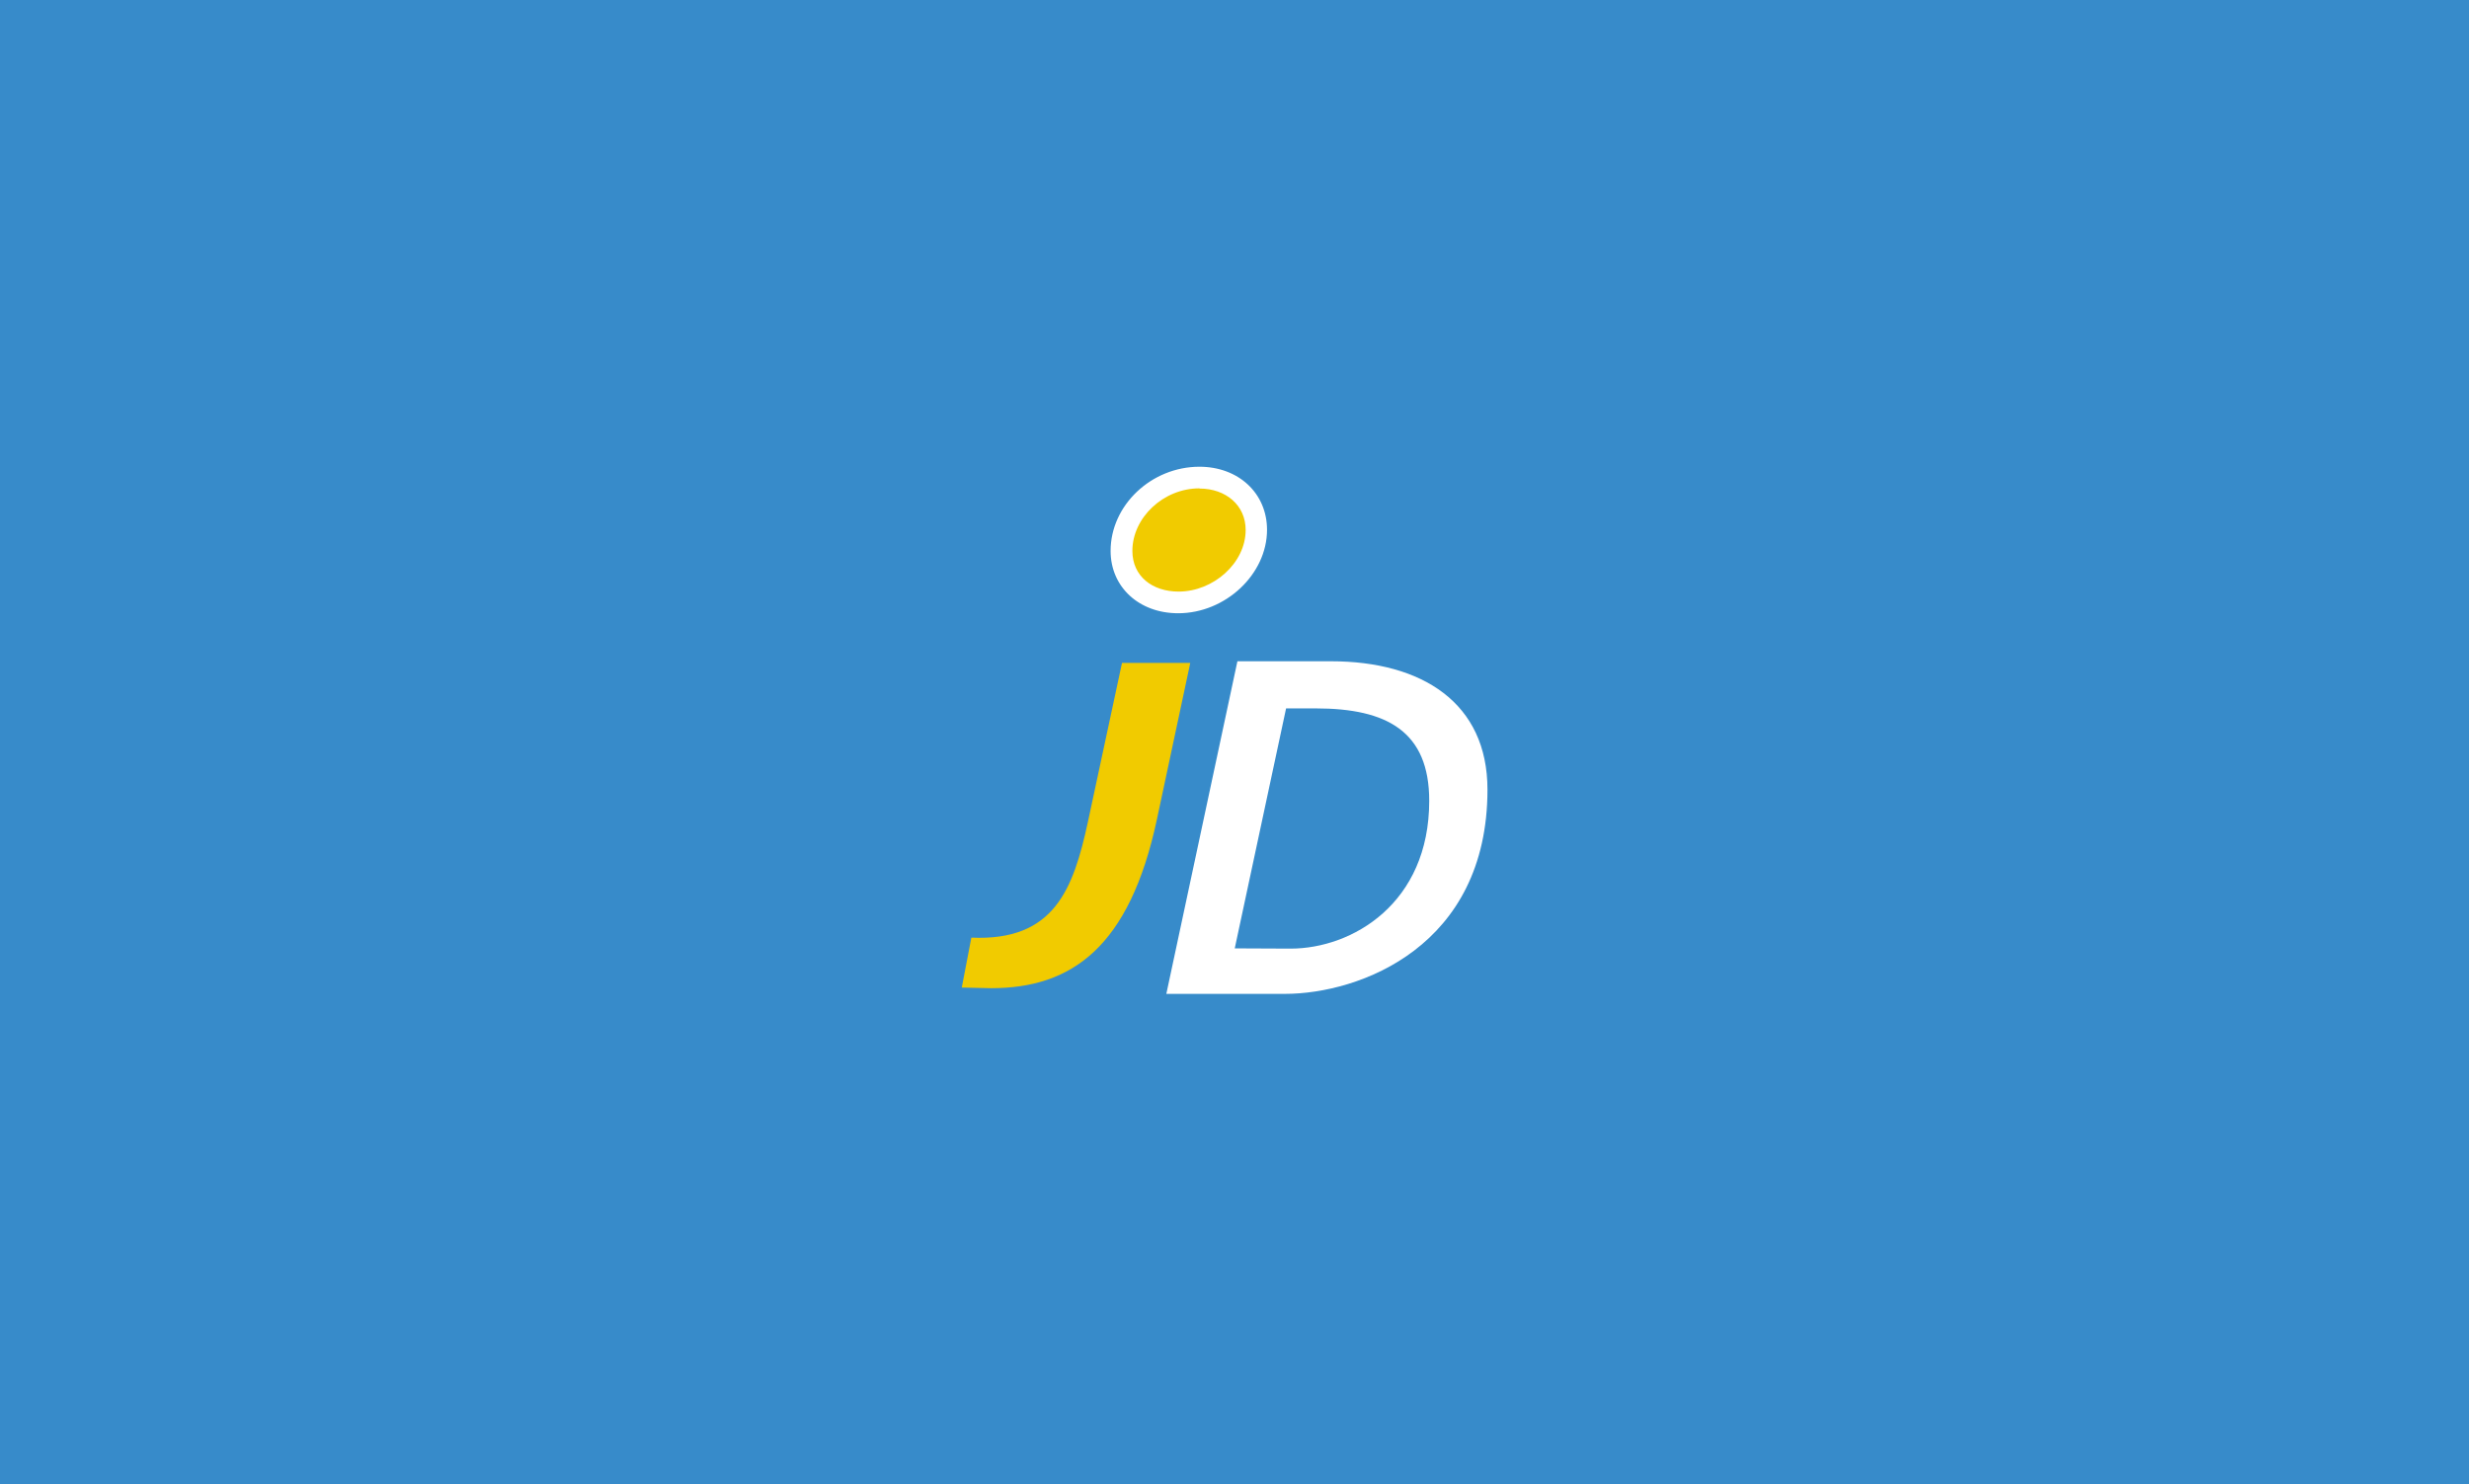
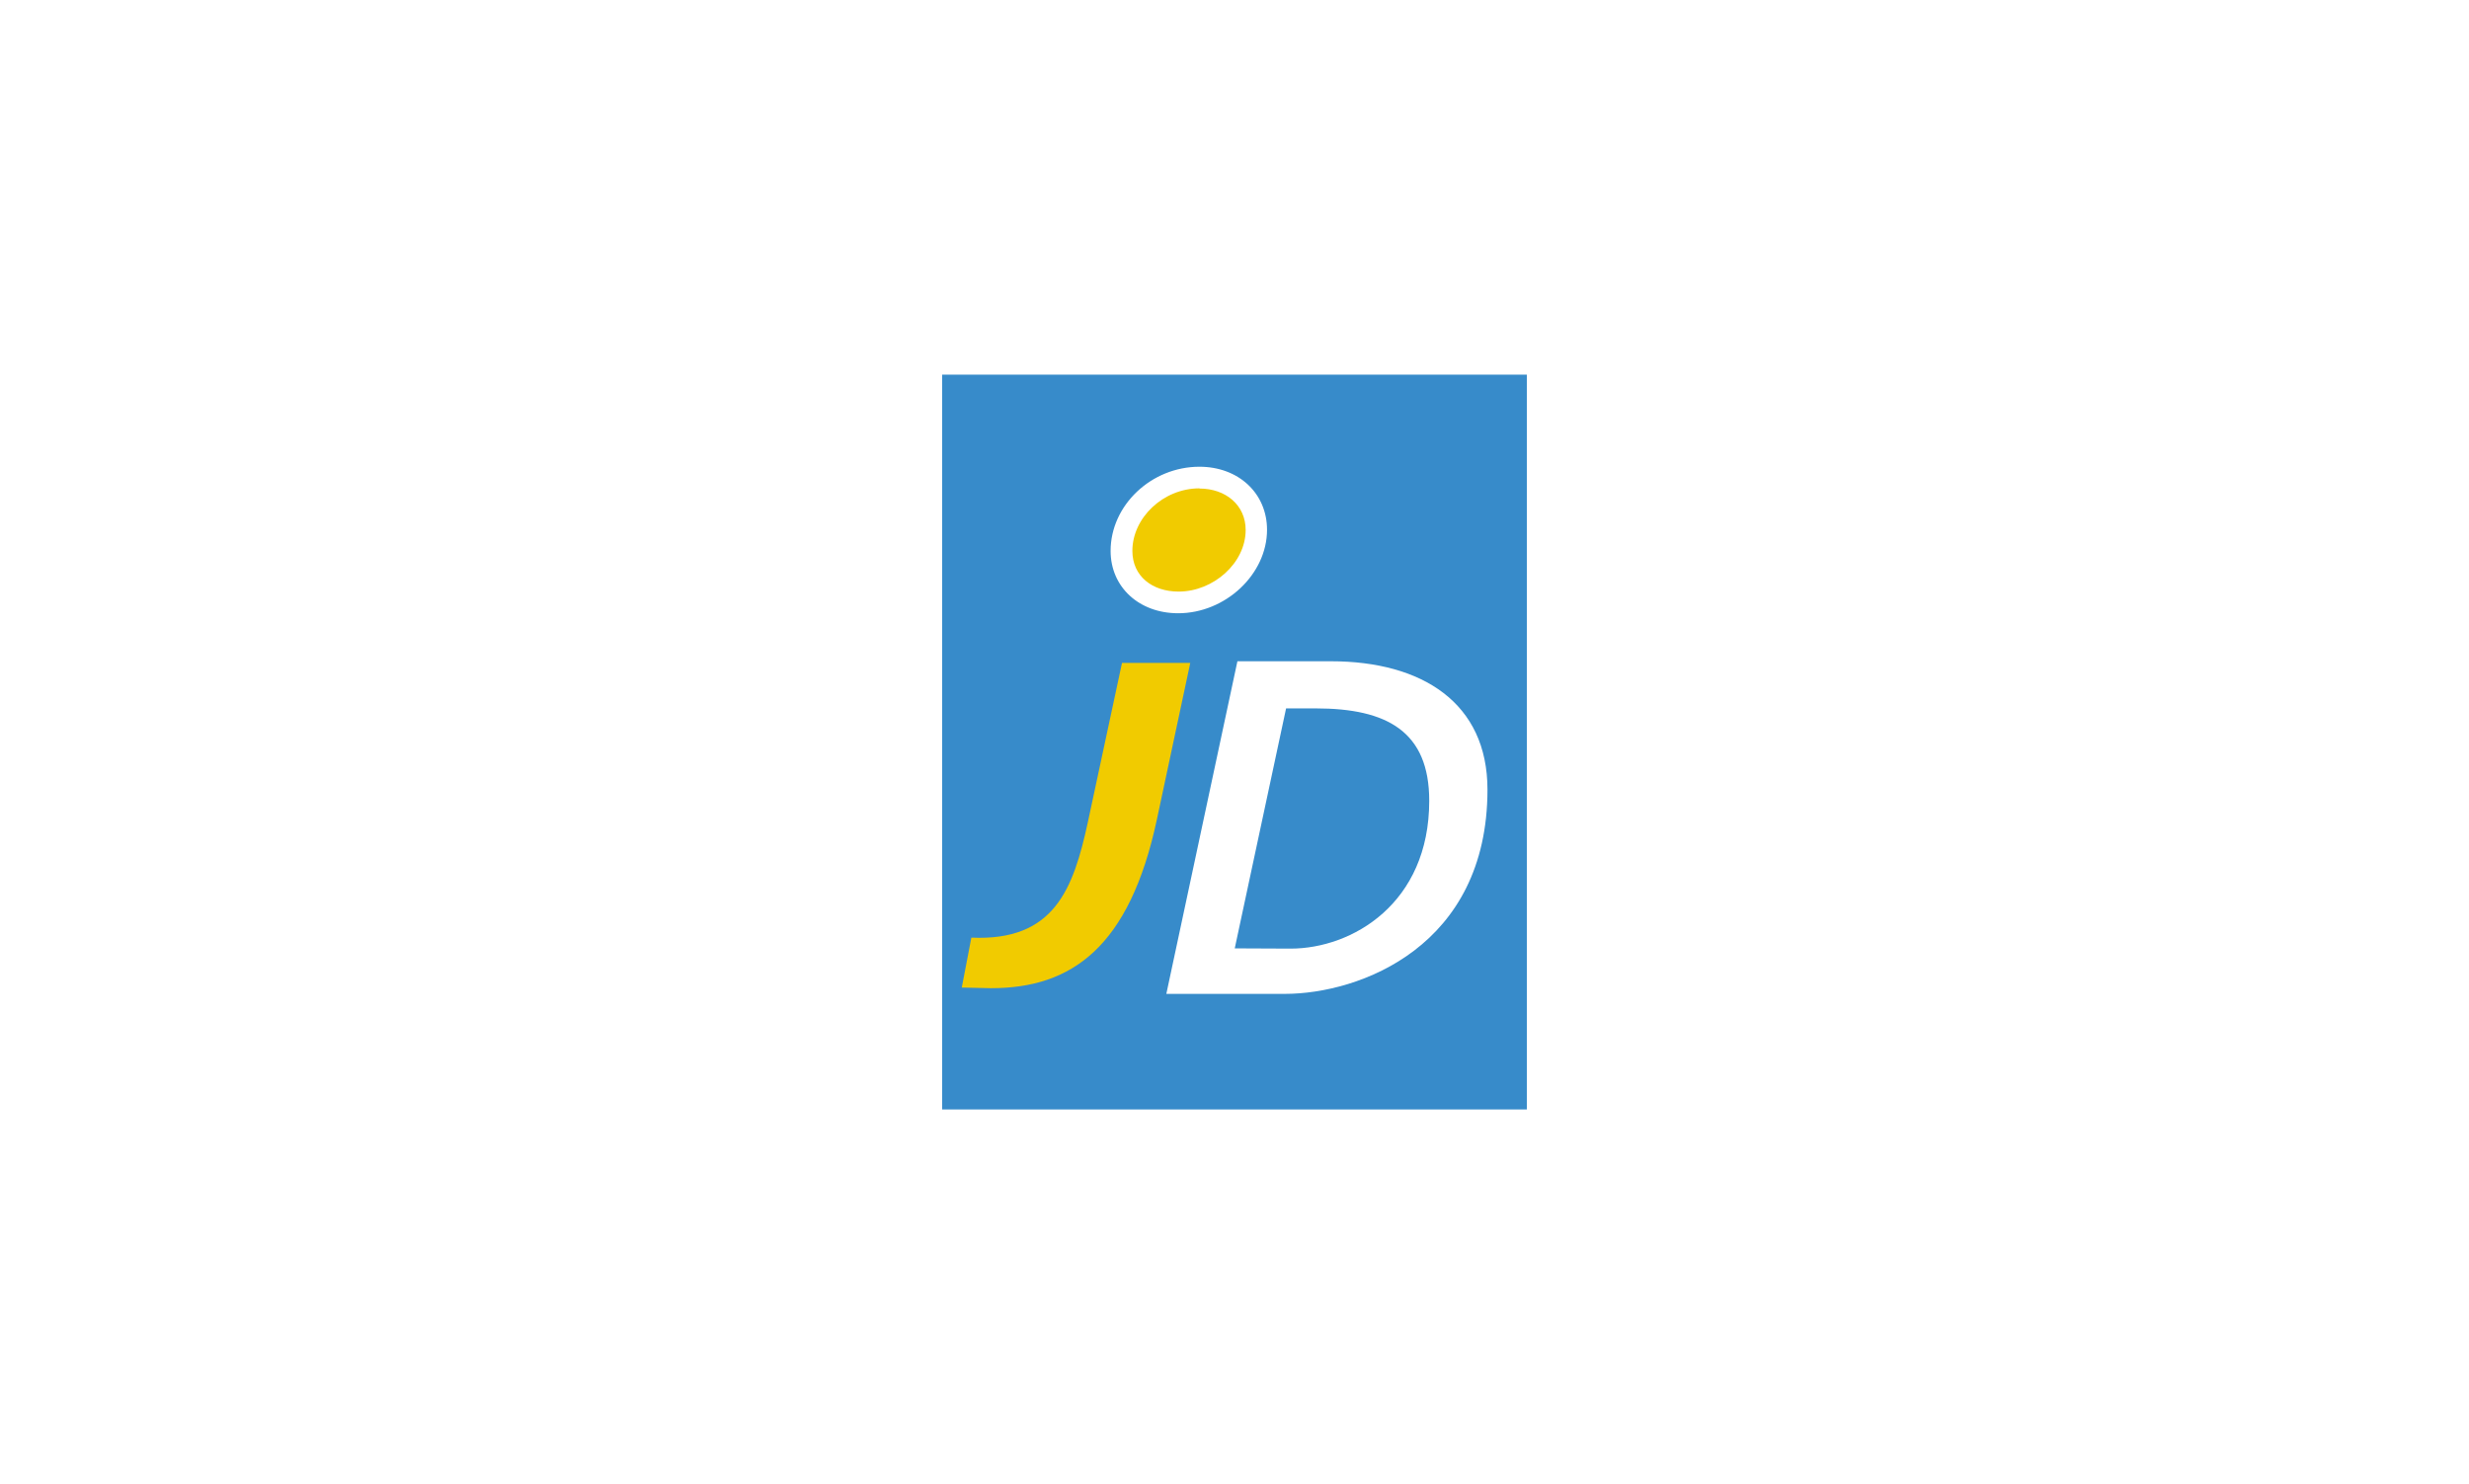
<svg xmlns="http://www.w3.org/2000/svg" viewBox="0 0 500.2 300.75">
  <defs>
    <style>.cls-1{fill:#378bca;}.cls-2{fill:#f1cb00;}.cls-3{fill:#fff;}</style>
  </defs>
  <title>JD_teaser</title>
  <g id="Calque_2" data-name="Calque 2">
    <g id="Calque_1-2" data-name="Calque 1">
-       <rect class="cls-1" width="500.2" height="300.75" />
      <rect class="cls-1" x="190.87" y="75.92" width="118.46" height="148.9" />
      <path class="cls-2" d="M238.69,122.09c-6.76,0-11.49-4.3-11.49-10.45,0-7.91,7.37-14.86,15.77-14.86,6.66,0,11.5,4.45,11.5,10.58,0,7.81-7.37,14.73-15.78,14.73" />
      <path class="cls-3" d="M250.69,134h18.95c18.5,0,31.71,8.46,31.71,26,0,31.8-25.9,41.4-41.06,41.4h-24Zm10.76,58.23c12.49,0,28.1-9.15,28.1-29.95,0-14.05-8.54-18.73-23-18.73h-6l-10.4,48.63Z" />
      <path class="cls-3" d="M243,99c5.33,0,9.36,3.37,9.36,8.39,0,6.72-6.55,12.49-13.58,12.49-5.34,0-9.37-3.12-9.37-8.24,0-6.71,6.25-12.68,13.59-12.68m0-4.38c-9.75,0-18,7.8-18,17.06,0,7.32,5.76,12.63,13.69,12.63,9.58,0,18-7.9,18-16.91,0-7.4-5.77-12.78-13.7-12.78" />
      <path class="cls-2" d="M194.85,200.11,196.79,190c16.79.76,20.67-9.82,23.63-23.53l6.89-32.14h13.83L234.39,166c-5.55,26-17.31,34.25-33.61,34.25-.76,0-5.29-.13-5.93-.13" />
    </g>
  </g>
</svg>